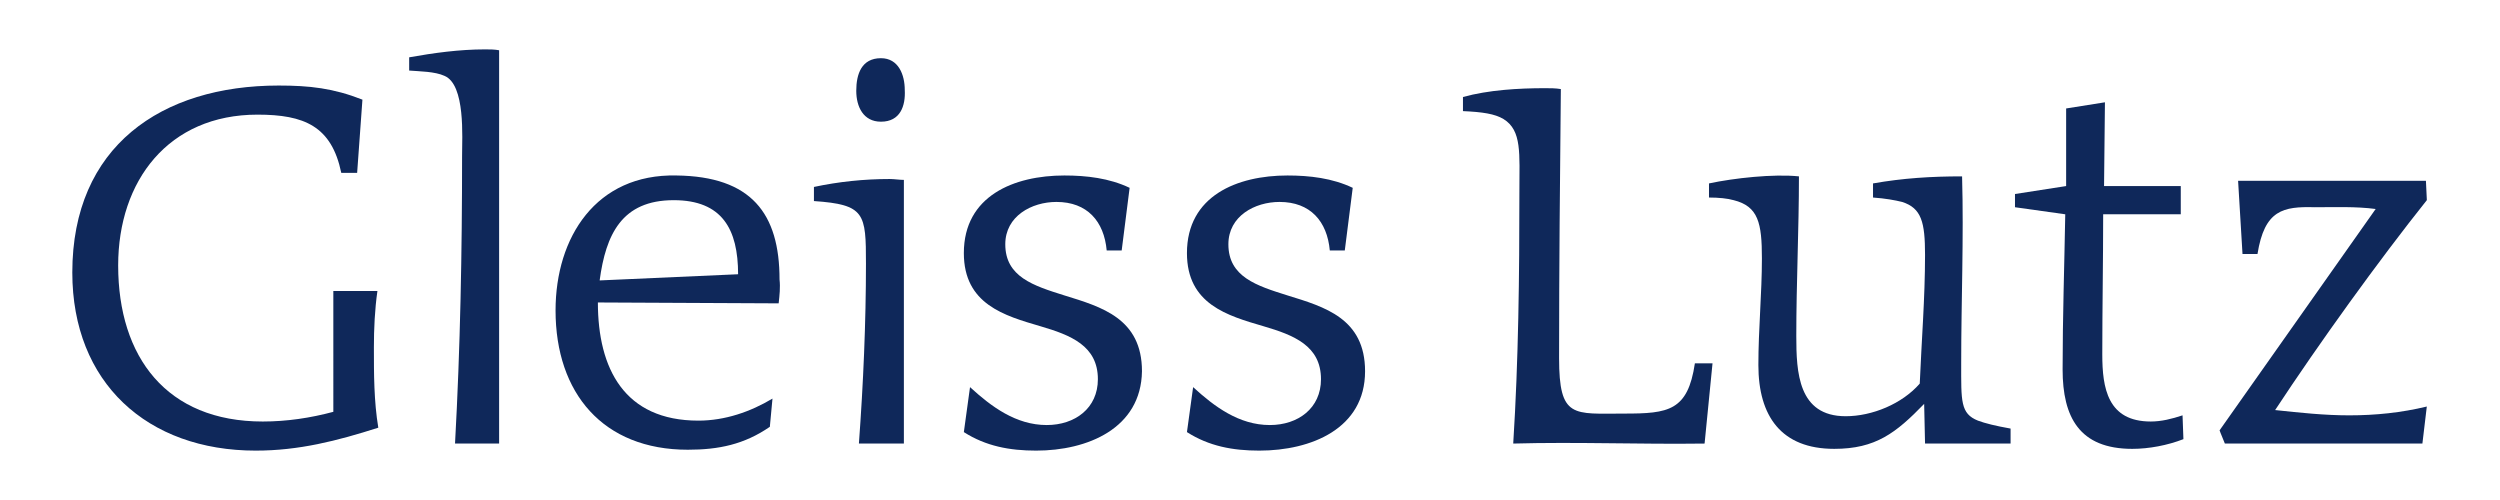
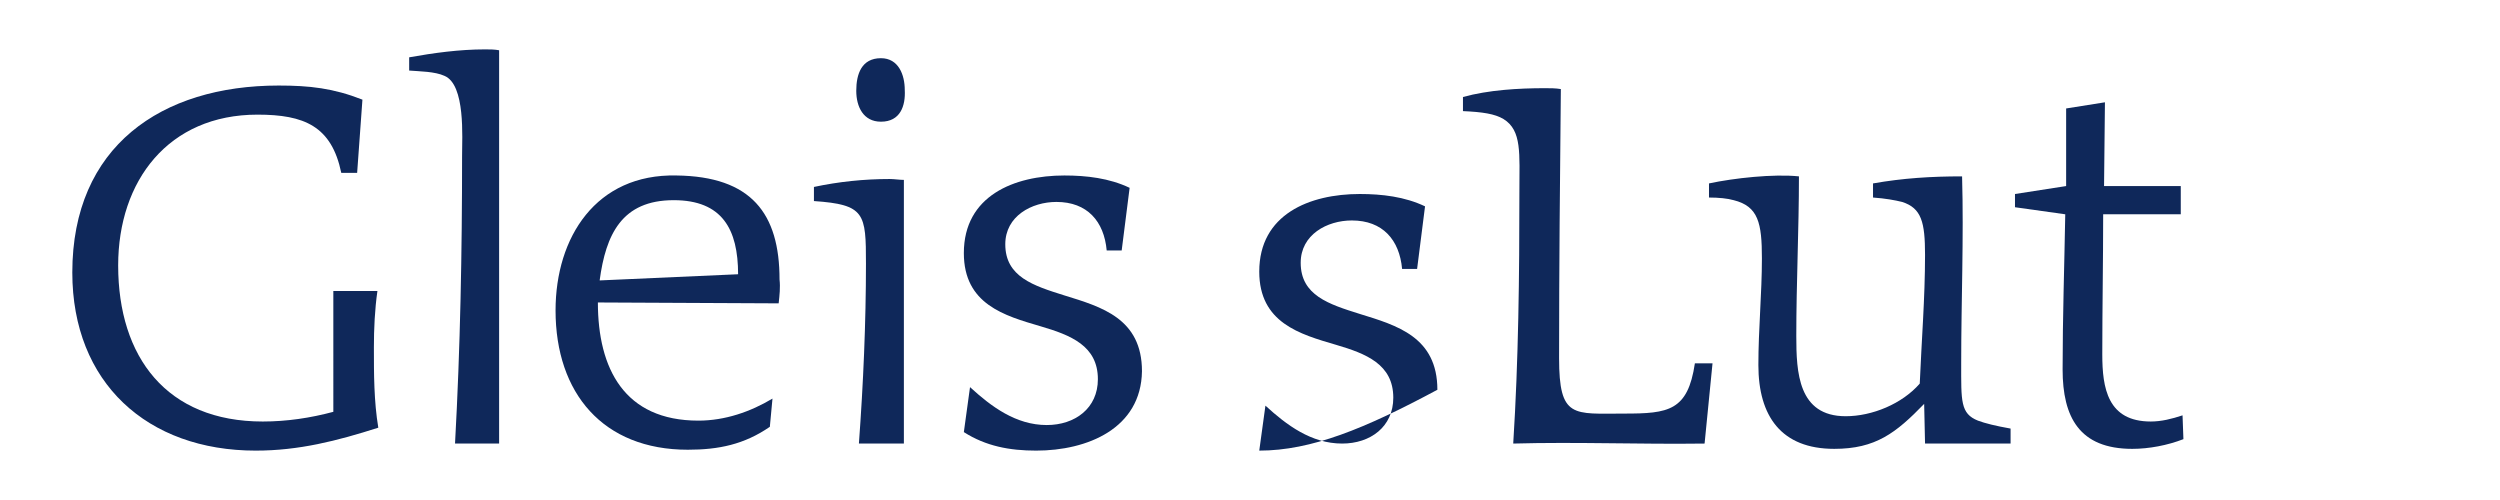
<svg xmlns="http://www.w3.org/2000/svg" version="1.0" id="Ebene_1" x="0px" y="0px" viewBox="0 0 283.5 56.7" style="enable-background:new 0 0 283.5 56.7;" xml:space="preserve">
  <g>
    <path style="fill:#0F285A;" d="M29,51.1c-12.3,0-20.8-7.7-20.8-20.2c0-14.3,10.1-21.2,23.4-21.2c3.5,0,6.2,0.3,9.5,1.6l-0.6,8.3   h-1.8c-1.1-5.3-4.2-6.6-9.5-6.6c-10.1,0-15.8,7.5-15.8,17.1c0,10.4,5.5,17.7,16.4,17.7c2.7,0,5.4-0.4,8-1.1V33h5   c-0.3,2.1-0.4,4.3-0.4,6.4c0,3,0,6.1,0.5,9.1C38.2,50,33.9,51.1,29,51.1" />
    <path style="fill:#0F285A;" d="M51.6,50.3c0.6-10.9,0.8-21.7,0.8-32.6c0-2.1,0.4-8.1-2-9.1c-1.1-0.5-2.8-0.5-4-0.6V6.5   C49.2,6,52.1,5.6,55,5.6c0.5,0,1.1,0,1.6,0.1v44.6H51.6" />
    <path style="fill:#0F285A;" d="M76.4,22.7c-5.9,0-7.7,3.9-8.4,9.1l15.7-0.7C83.7,26,81.9,22.7,76.4,22.7 M88.3,34.4l-20.5-0.1   c0,7.5,3,13.4,11.4,13.4c3,0,5.9-1,8.4-2.5l-0.3,3.2c-2.9,2-5.8,2.6-9.3,2.6c-9.6,0-15-6.4-15-15.8c0-8.3,4.6-15.5,13.7-15.3   c8.5,0.1,11.7,4.3,11.7,11.8C88.5,32.6,88.4,33.5,88.3,34.4z" />
    <path style="fill:#0F285A;" d="M99.9,13.8c-2,0-2.8-1.7-2.8-3.5c0-1.9,0.6-3.7,2.8-3.7c2,0,2.7,1.9,2.7,3.6   C102.7,12,102.1,13.8,99.9,13.8 M97.4,50.3c0.5-6.8,0.8-13.7,0.8-20.4c0-5.7-0.1-6.7-5.9-7.1v-1.6c2.8-0.6,5.7-0.9,8.6-0.9   c0.5,0,1.1,0.1,1.6,0.1v29.9H97.4z" />
    <path style="fill:#0F285A;" d="M117.5,51.1c-3,0-5.7-0.5-8.2-2.1l0.7-5.1c2.4,2.2,5.2,4.3,8.7,4.3c3.2,0,5.8-1.9,5.8-5.2   c0-3.8-3.1-5-6.5-6c-4.1-1.2-8.7-2.5-8.7-8.3c0-6.5,5.7-8.8,11.4-8.8c2.5,0,5.1,0.3,7.4,1.4l-0.9,7.1h-1.7   c-0.3-3.3-2.2-5.5-5.7-5.5c-2.8,0-5.8,1.6-5.8,4.8c0,3.7,3.2,4.7,6.7,5.8c4.2,1.3,8.8,2.6,8.8,8.6   C129.4,48.6,123.3,51.1,117.5,51.1" />
-     <path style="fill:#0F285A;" d="M142.8,51.1c-3,0-5.7-0.5-8.2-2.1l0.7-5.1c2.4,2.2,5.2,4.3,8.7,4.3c3.2,0,5.8-1.9,5.8-5.2   c0-3.8-3.1-5-6.5-6c-4.1-1.2-8.7-2.5-8.7-8.3c0-6.5,5.7-8.8,11.4-8.8c2.5,0,5.1,0.3,7.4,1.4l-0.9,7.1h-1.7   c-0.3-3.3-2.2-5.5-5.7-5.5c-2.8,0-5.8,1.6-5.8,4.8c0,3.7,3.2,4.7,6.7,5.8c4.2,1.3,8.8,2.6,8.8,8.6   C154.8,48.6,148.7,51.1,142.8,51.1" />
+     <path style="fill:#0F285A;" d="M142.8,51.1l0.7-5.1c2.4,2.2,5.2,4.3,8.7,4.3c3.2,0,5.8-1.9,5.8-5.2   c0-3.8-3.1-5-6.5-6c-4.1-1.2-8.7-2.5-8.7-8.3c0-6.5,5.7-8.8,11.4-8.8c2.5,0,5.1,0.3,7.4,1.4l-0.9,7.1h-1.7   c-0.3-3.3-2.2-5.5-5.7-5.5c-2.8,0-5.8,1.6-5.8,4.8c0,3.7,3.2,4.7,6.7,5.8c4.2,1.3,8.8,2.6,8.8,8.6   C154.8,48.6,148.7,51.1,142.8,51.1" />
    <path style="fill:#0F285A;" d="M193.3,50.3c-7.3,0.1-14.5-0.2-21.7,0c0.6-9.5,0.7-19,0.7-28.6c0-4.3,0.3-6.9-1.8-8.2   c-1-0.6-2.4-0.8-4.6-0.9V11c2.9-0.8,6.3-1,9.3-1c0.6,0,1.2,0,1.8,0.1c-0.1,10.1-0.2,20.3-0.2,30.5c0,6.9,1.6,6.3,7.4,6.3   c5,0,7.2-0.3,8-5.7h2L193.3,50.3" />
    <path style="fill:#0F285A;" d="M218.3,50.3l-0.1-4.5c-3.2,3.3-5.5,5.1-10.2,5.1c-6,0-8.6-3.7-8.6-9.5c0-4.1,0.4-8.1,0.4-12.1   s-0.4-5.9-3.2-6.6c-0.7-0.2-1.7-0.3-2.8-0.3v-1.6c2.8-0.6,7.3-1.1,10.2-0.8c0,6-0.3,12.1-0.3,18.1c0,4.1,0.2,9.1,5.6,9.1   c3,0,6.4-1.4,8.4-3.7c0.2-4.8,0.6-9.7,0.6-14.6c0-3.7-0.4-5.3-2.6-6c-0.8-0.2-1.9-0.4-3.3-0.5v-1.6c3.4-0.6,6.6-0.8,10.1-0.8   c0.2,7-0.1,14.1-0.1,21.2c0,4.3-0.1,5.7,1.9,6.5c0.8,0.3,2,0.6,3.7,0.9v1.7H218.3" />
    <path style="fill:#0F285A;" d="M241.8,50.9c-6,0-7.9-3.6-7.9-9c0-5.9,0.2-11.8,0.3-17.6l-5.7-0.8V22l5.8-0.9v-8.8l4.4-0.7l-0.1,9.5   h8.7v3.2h-8.8c0,5.3-0.1,10.6-0.1,15.9c0,3.8,0.6,7.6,5.5,7.6c1.2,0,2.4-0.3,3.6-0.7l0.1,2.7C245.8,50.5,243.7,50.9,241.8,50.9" />
-     <path style="fill:#0F285A;" d="M274.7,50.3h-22.4c-0.6-1.5-0.5-1.2-0.6-1.5l17.7-25.1c-2.2-0.3-4.7-0.2-6.9-0.2   c-3.6-0.1-5.7,0.3-6.5,5.3h-1.7l-0.5-8.3h21.3c0.1,1.9,0.1,2,0.1,2.1v0.1c-5.5,6.9-12.2,16.2-17.2,23.8c2.8,0.3,5.6,0.6,8.4,0.6   c3,0,5.9-0.3,8.8-1L274.7,50.3" />
  </g>
</svg>